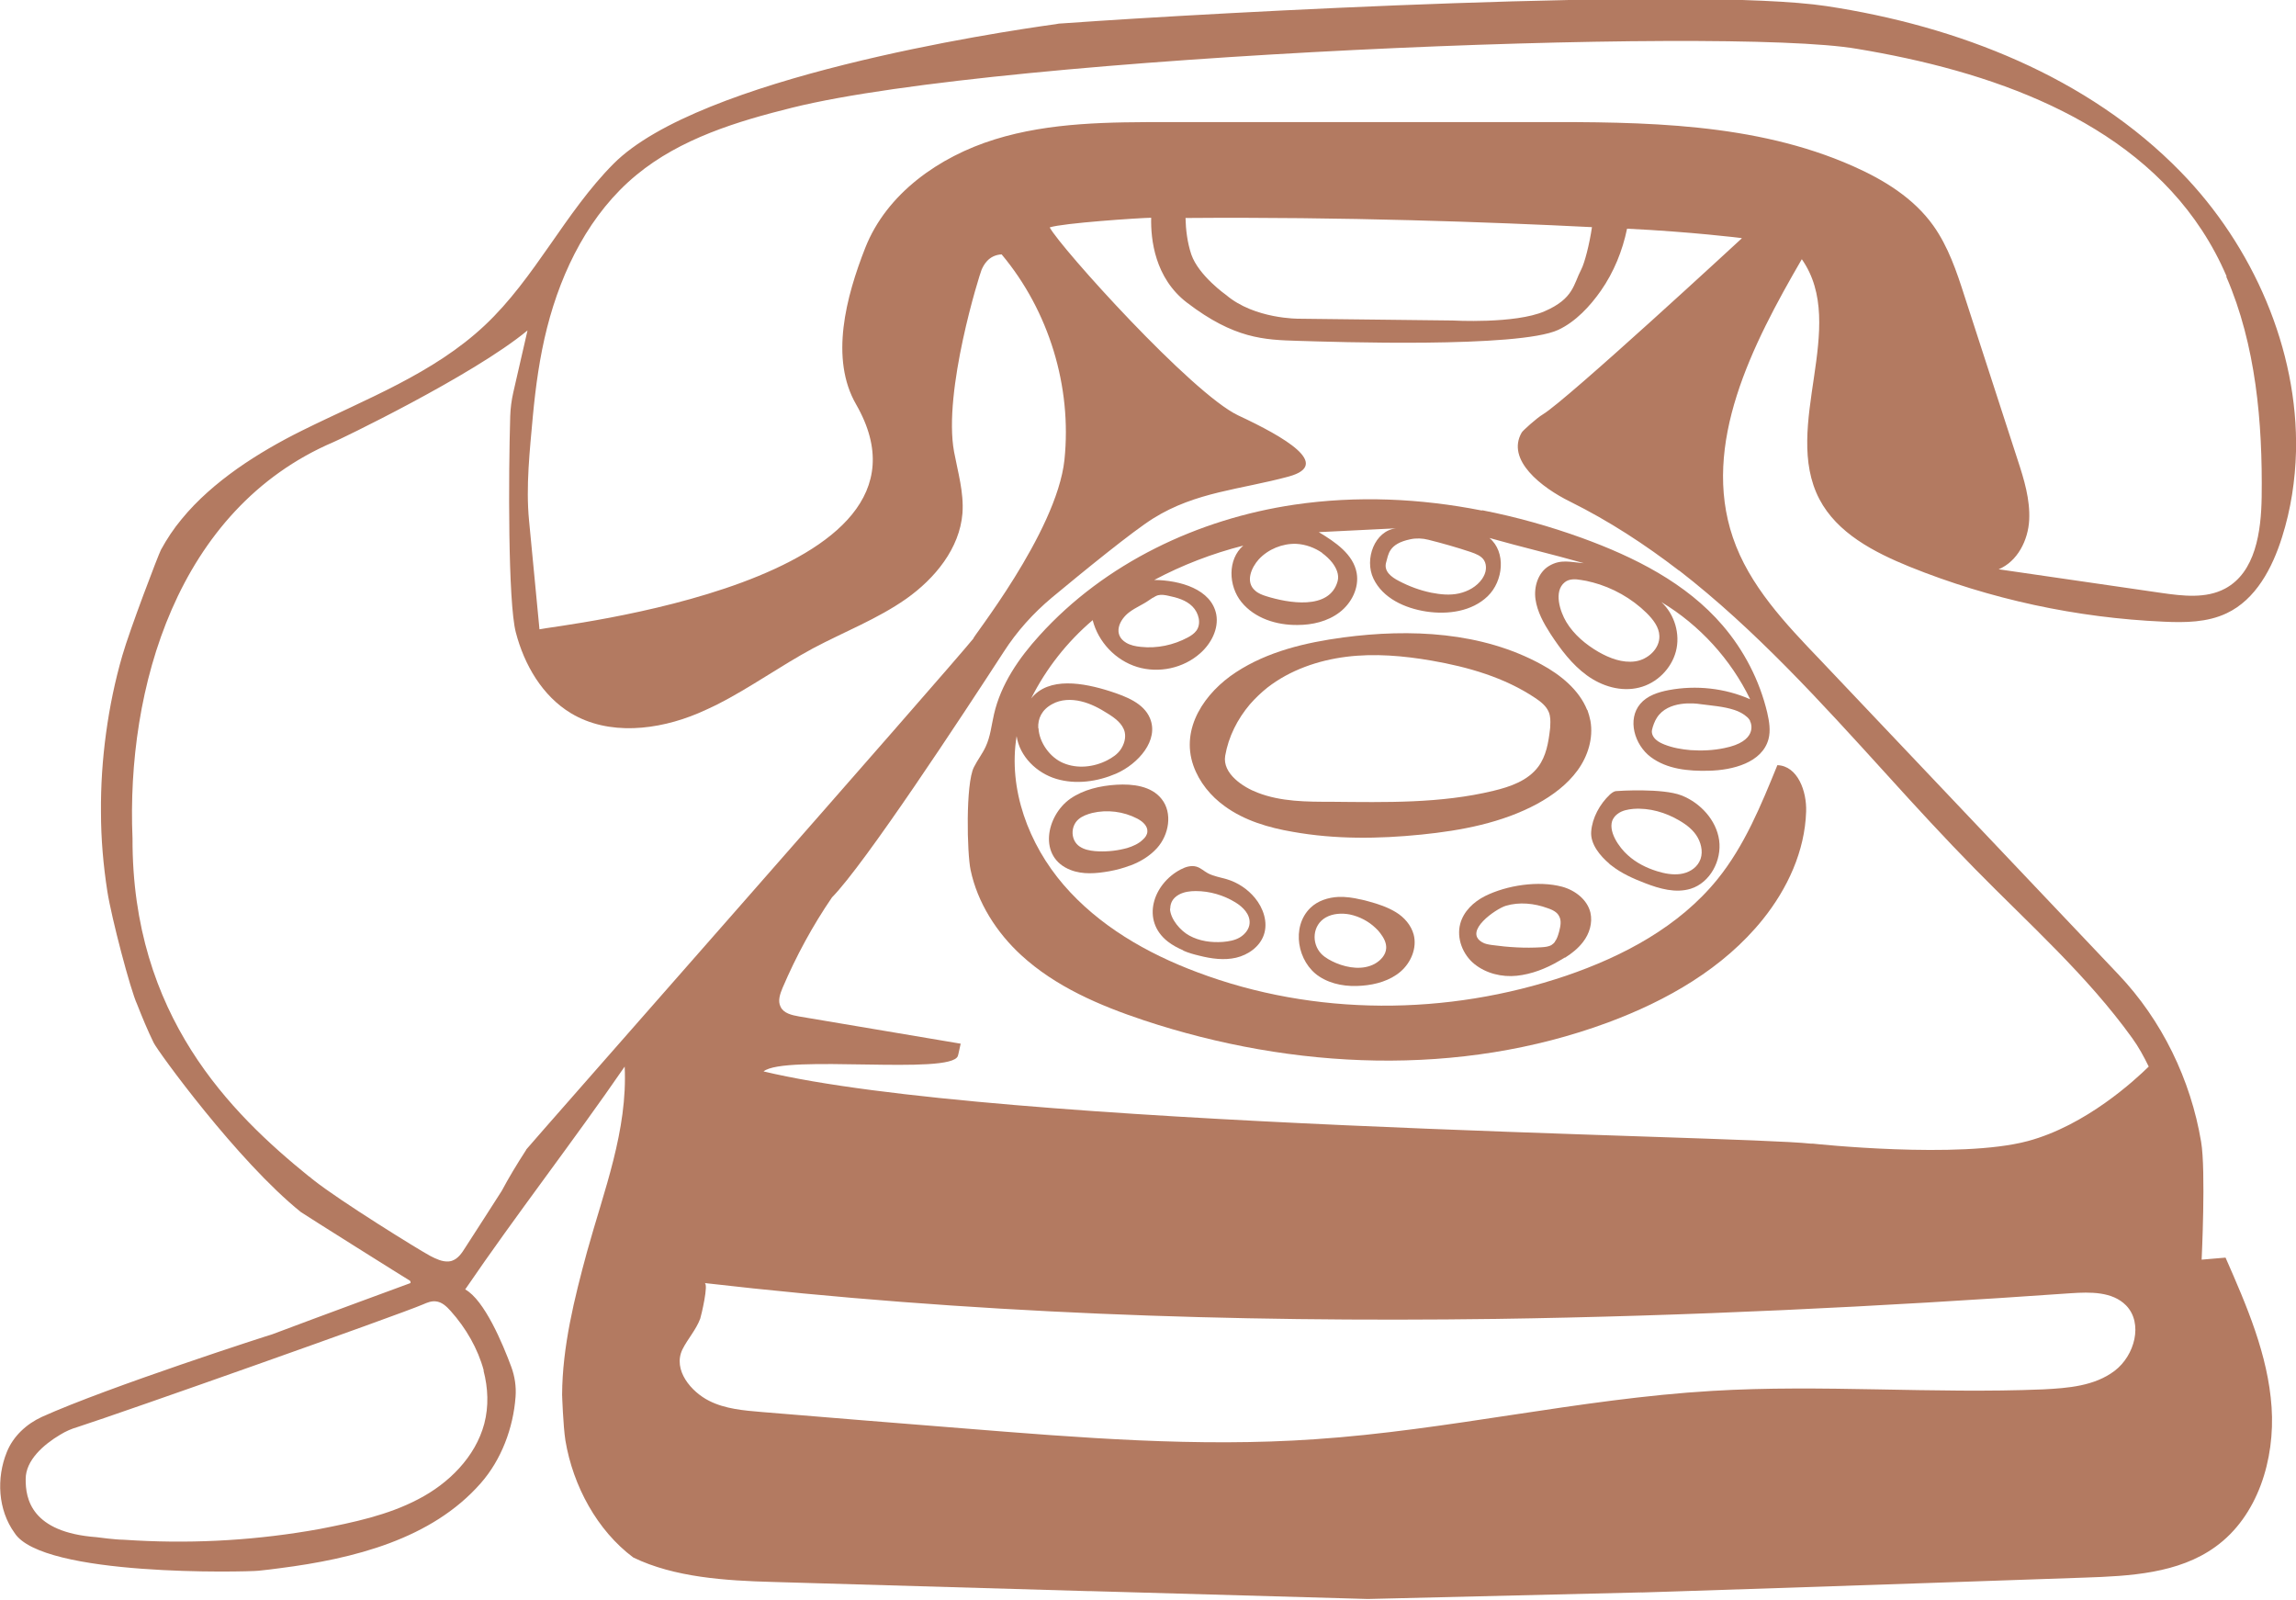
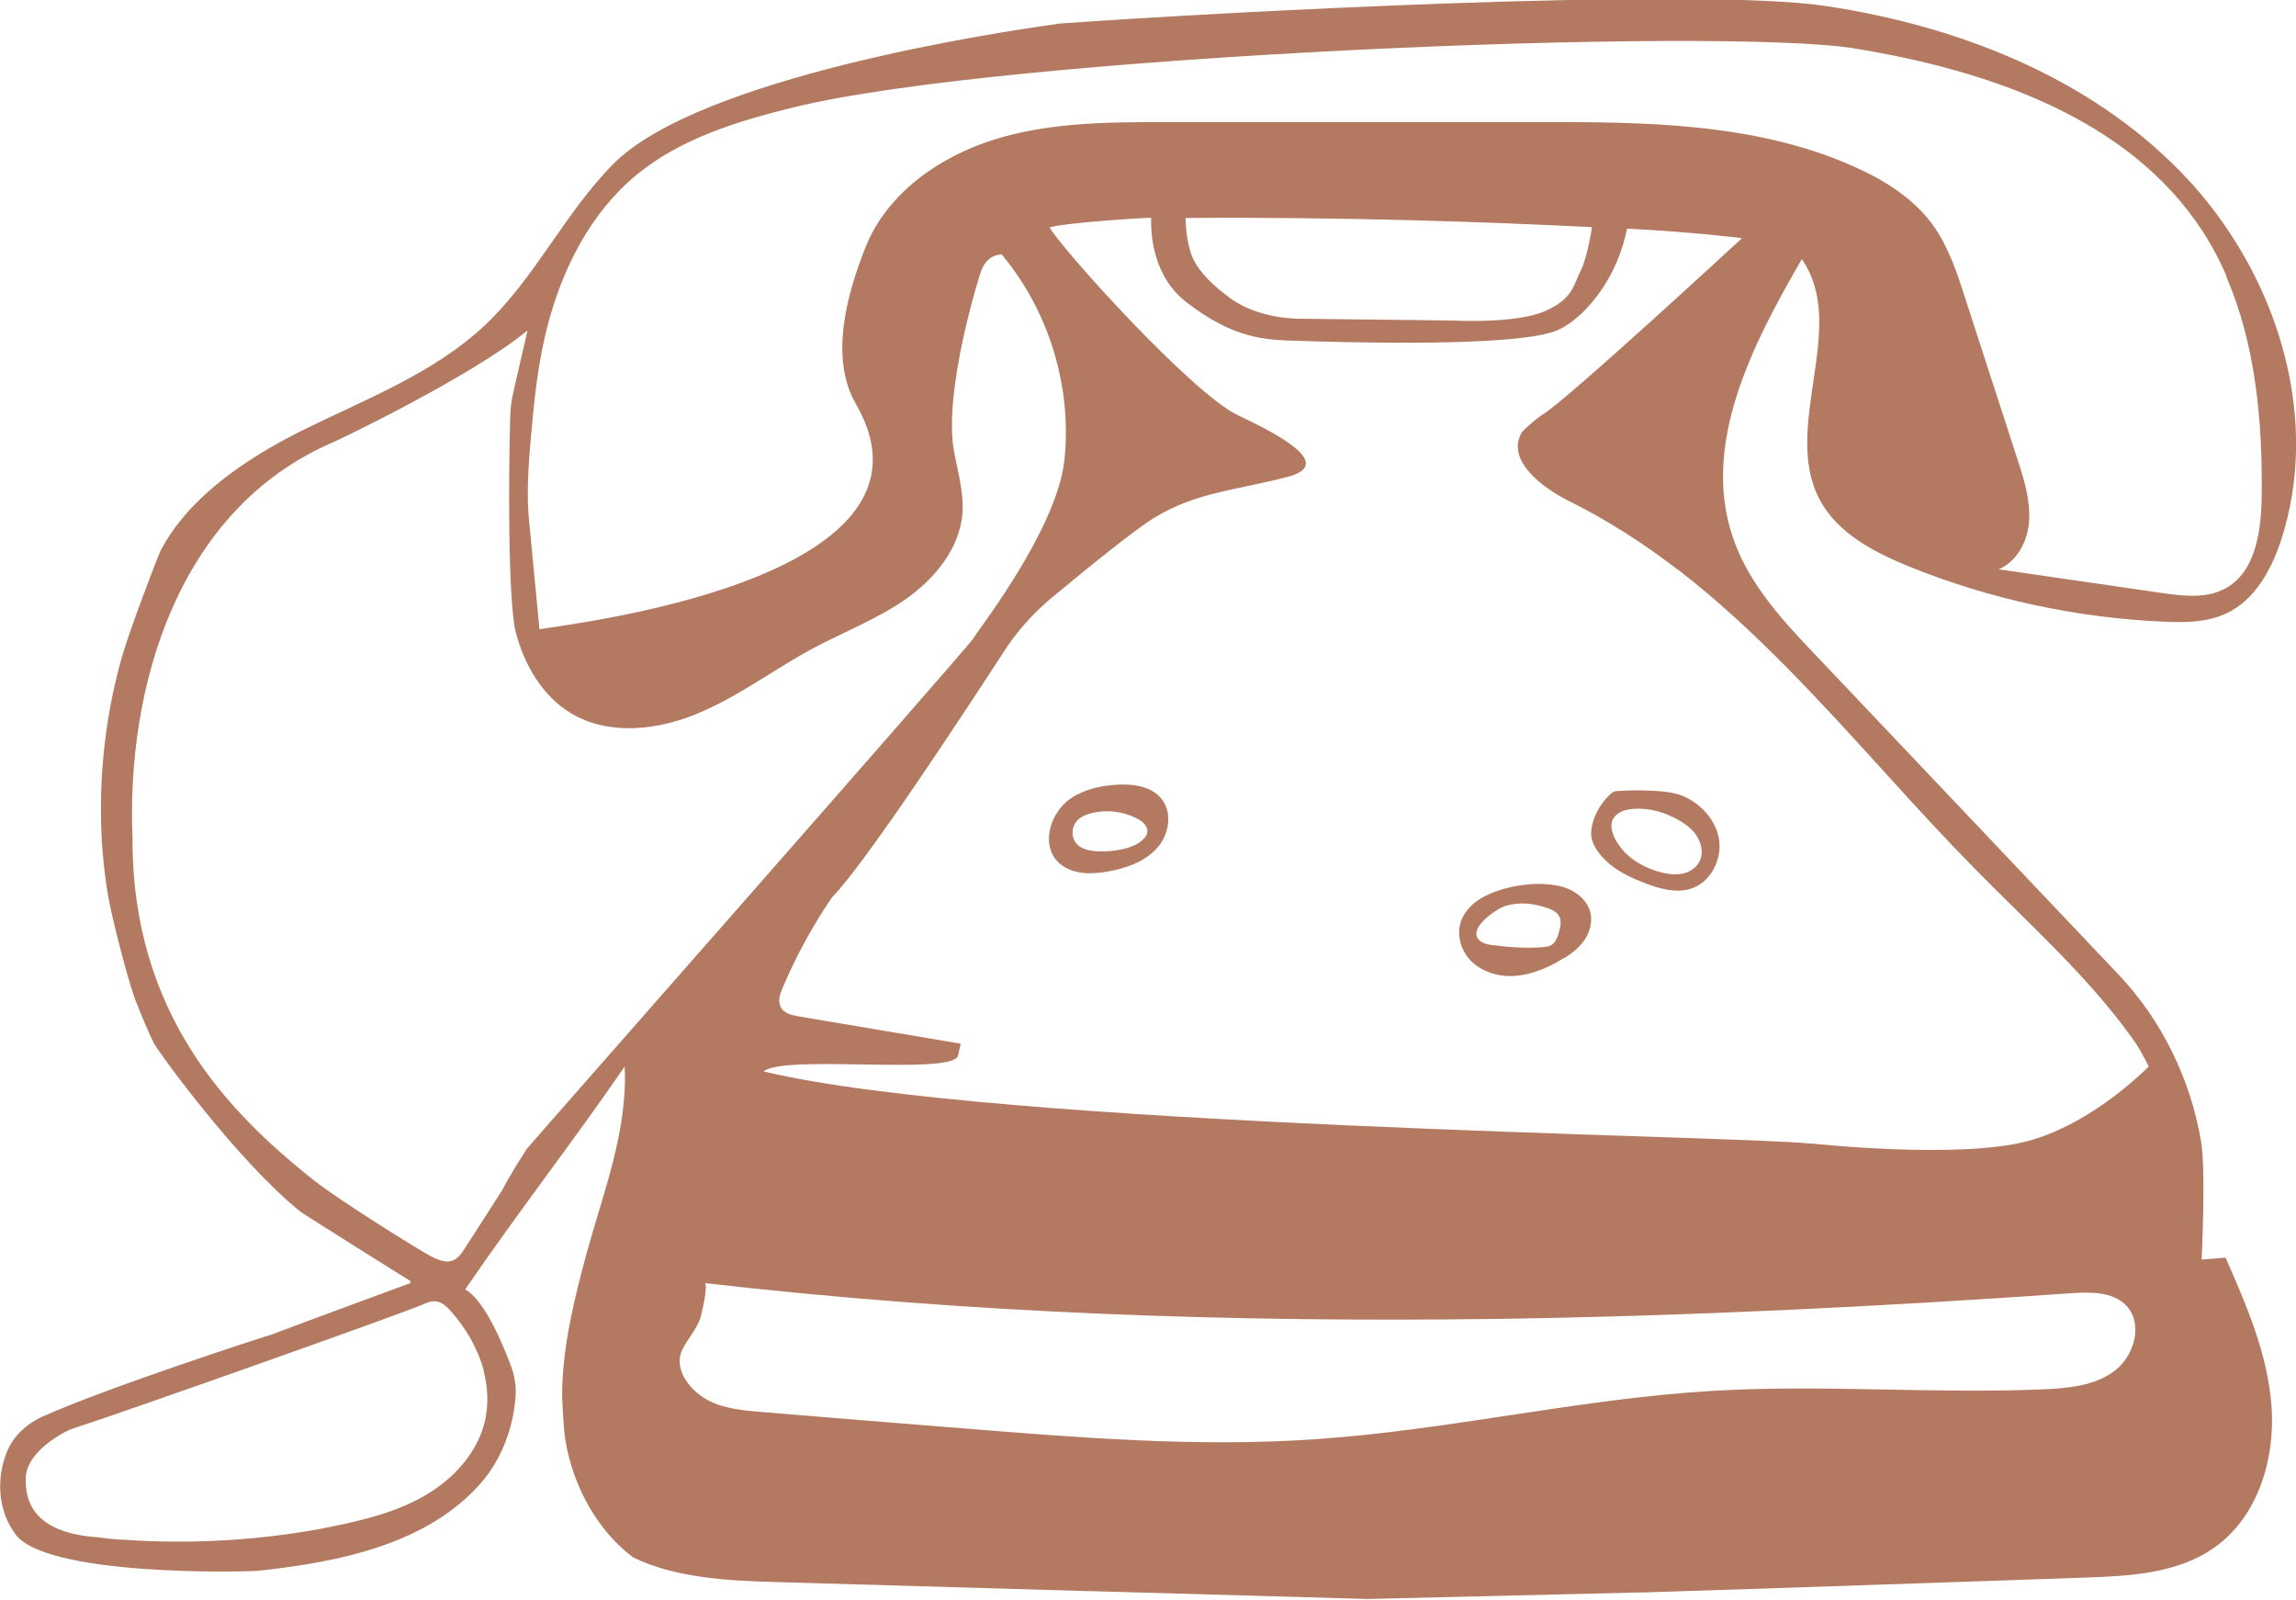
<svg xmlns="http://www.w3.org/2000/svg" id="Ebene_2" data-name="Ebene 2" viewBox="0 0 90.27 62.89">
  <defs>
    <style>
      .cls-1 {
        fill: #b37a61;
      }
    </style>
  </defs>
  <g id="Ebene_1-2" data-name="Ebene 1">
    <g>
      <path class="cls-1" d="m16.14,50.44s0,0,0,0c0,0-3.65,1.34-5.45,2.02-.03,0-6.45,2.07-9.04,3.24-.61.28-1.13.76-1.38,1.38-.42,1.03-.35,2.28.3,3.18,1.09,1.73,9.09,1.54,9.59,1.49h.01s-.01,0-.01,0c.28-.03.56-.06.84-.1,2.9-.37,5.97-1.14,7.9-3.34.81-.92,1.28-2.17,1.37-3.4.03-.4-.03-.8-.17-1.18-.33-.89-1.05-2.62-1.81-3.04,2.02-2.96,4.24-5.81,6.27-8.76.12,2.51-.81,4.86-1.48,7.28-.5,1.84-.97,3.73-.98,5.62,0,.01.04,1.22.13,1.8.3,1.79,1.25,3.54,2.67,4.6,1.61.78,3.62.91,5.46.96,4.13.12,8.26.24,12.39.36-.09,0-.19,0-.28,0,.22,0,.34,0,.38,0,3.64.1,7.29.21,10.93.31,3.61-.09,7.21-.17,10.82-.26-1.56.06,9.95-.32,17.35-.58,1.79-.06,3.7-.16,5.15-1.21,1.67-1.2,2.35-3.44,2.21-5.49-.14-2.06-.98-3.99-1.81-5.88-.31.03-.63.05-.94.08,0,0,.17-3.51-.02-4.63,0,0,0,0,0,0h0s0,0,0,0c0,0,0,0,0,0,0,0,0,0,0,0h0s0,0,0,0c0,0,0,0,0,0h0s0,0,0,0h0s0,0,0,0c-.41-2.45-1.54-4.78-3.25-6.58l-11.71-12.35c-1.38-1.44-2.81-2.94-3.45-4.83-1.25-3.67.76-7.58,2.71-10.94,1.85,2.64-.8,6.57.69,9.43.7,1.34,2.15,2.09,3.55,2.66,3.17,1.28,6.57,2.01,9.99,2.16.84.04,1.71.03,2.47-.33,1.15-.54,1.8-1.78,2.18-2.99.35-1.1.52-2.24.55-3.37.09-4.01-1.69-8.08-4.53-10.99-3.64-3.74-8.77-5.74-13.93-6.52-5.12-.77-23.92.24-30.05.68-.09,0-.16.01-.25.03-2.33.32-14.01,2.09-17.39,5.49-1.91,1.92-3.08,4.49-5.06,6.35-2.02,1.9-4.69,2.9-7.17,4.13-.89.44-1.76.94-2.57,1.51-.8.57-1.56,1.22-2.18,1.98-.31.37-.58.78-.81,1.2-.11.21-1.23,3.15-1.52,4.16-.29,1-.5,2.02-.64,3.05-.14,1.03-.21,2.07-.2,3.11,0,1.04.09,2.08.25,3.11.16,1.03.91,3.89,1.17,4.44.2.51.41,1.02.65,1.51.15.32,3.3,4.66,5.79,6.66.06.05,4.26,2.69,4.29,2.7l.02.04Zm2.87,3.44c.18.69.21,1.4.03,2.09-.35,1.31-1.4,2.35-2.6,2.97-1.2.63-2.55.91-3.88,1.17-2.38.43-4.8.58-7.21.45-.11,0-.39-.03-.51-.03-.29,0-.98-.09-1.05-.1.01,0,0,0,0,0-2.56-.19-2.79-1.51-2.78-2.29,0-.73.7-1.35,1.36-1.74.21-.13.44-.23.68-.3,1.74-.56,12.63-4.41,13.58-4.82.16-.07.33-.14.5-.12.24.02.43.2.59.38.6.67,1.07,1.48,1.3,2.34Zm1.68-8.68c-.37.57-.7,1.12-.96,1.61-.48.75-.96,1.5-1.44,2.24-.13.21-.28.43-.51.51-.04.02-.14.03-.14.03-.25.02-.5-.1-.73-.22-.45-.24-3.55-2.16-4.57-2.97-.06-.05-.12-.09-.17-.14h-.01c-3.09-2.5-6.97-6.33-6.95-13.3-.25-5.87,1.73-12.94,7.9-15.58.12-.04,5.47-2.6,7.63-4.39-.19.81-.37,1.63-.56,2.44-.07.31-.11.62-.12.93-.07,2.3-.09,7.31.22,8.5.33,1.27,1.04,2.5,2.17,3.18,1.48.89,3.41.67,5,0,.25-.11.5-.22.74-.34,1.3-.66,2.49-1.52,3.77-2.21,1.22-.65,2.53-1.15,3.67-1.95,1.13-.8,2.1-1.98,2.21-3.36.06-.82-.18-1.62-.33-2.42-.44-2.39,1.01-6.99,1.08-7.15.07-.16.26-.58.79-.61,1.86,2.22,2.77,5.2,2.47,8.08-.31,2.88-3.75,7.14-3.57,7.01-.92,1.15-17.56,20.04-17.59,20.1Zm38.13,6.65c7.54-.11,15.08-.48,22.6-1.01.76-.05,1.63-.07,2.17.48.68.7.34,1.97-.45,2.57s-1.83.68-2.81.73c-4.34.18-8.69-.2-13.02.06-5.23.31-10.38,1.55-15.61,1.9-4.61.32-9.25-.06-13.86-.43-2.63-.21-5.26-.42-7.89-.64-.71-.06-1.44-.12-2.07-.44-.7-.35-1.44-1.21-1.05-2.02.21-.42.53-.76.7-1.21.04-.12.34-1.38.17-1.4,10.32,1.19,20.71,1.55,31.11,1.41Zm9.65-42.47s-6.87,6.35-7.81,6.91c-.25.15-.79.64-.83.71-.63,1.08.78,2.17,1.9,2.72,1.53.76,2.94,1.68,4.28,2.71h-.01s.01,0,.02,0c2.98,2.31,5.57,5.17,8.16,8.02h0s0,0,0,0h0s0,0,0,0c0,0,0,0,0,0h0s0,0,0,0c1.14,1.26,2.29,2.51,3.47,3.71,2.12,2.16,4.41,4.19,6.18,6.65.24.33.45.71.65,1.12-.53.52-2.47,2.32-4.76,2.93-2.69.72-8.44.1-8.44.1h.02s-.07,0-.1,0c-3-.33-32.06-.65-41.18-2.84.83-.68,7.39.16,7.64-.61.03-.09.04-.18.11-.48-2.12-.36-4.23-.71-6.35-1.07-.28-.05-.61-.12-.73-.38-.12-.23-.02-.51.08-.75.53-1.24,1.18-2.44,1.94-3.55,1.29-1.31,5.1-7.11,6.75-9.65.52-.81,1.16-1.52,1.9-2.14,1.24-1.03,3.18-2.61,3.98-3.11,1.68-1.05,3.43-1.13,5.34-1.65,1.69-.47-.18-1.55-2-2.4-1.82-.86-6.98-6.59-7.41-7.39.51-.17,3.48-.37,3.99-.38-.02.85.14,2.37,1.41,3.34,1.86,1.42,3.03,1.46,4.37,1.5s8.66.29,10.22-.43c.69-.32,1.26-.94,1.68-1.54.51-.73.85-1.57,1.03-2.44h0c2.51.12,4.51.37,4.51.37Zm-21.85-.81c6.2-.05,11.99.16,15.97.36-.1.68-.29,1.41-.42,1.66-.31.59-.29,1.15-1.45,1.65s-3.61.36-3.61.36l-6.04-.07s-1.74.02-2.86-.93c0,0-1.08-.76-1.37-1.59-.16-.47-.22-.99-.23-1.44Zm40.91,2.31c1.16,2.67,1.43,5.72,1.39,8.66-.02,1.36-.24,2.96-1.44,3.6-.75.4-1.66.29-2.5.17-2.13-.31-4.27-.62-6.4-.93.74-.31,1.16-1.14,1.2-1.94s-.2-1.59-.45-2.35c-.7-2.15-1.39-4.29-2.09-6.44-.31-.97-.64-1.95-1.23-2.78-.77-1.08-1.94-1.8-3.16-2.34-3.86-1.71-8.23-1.74-12.45-1.73-4.83,0-9.65,0-14.48,0-2.29,0-4.62,0-6.81.68s-4.25,2.13-5.09,4.26c-.76,1.93-1.4,4.36-.36,6.16,4.03,7.02-11.84,8.69-12.45,8.84-.14-1.43-.27-2.86-.41-4.28-.13-1.34.03-2.76.15-4.1.11-1.17.27-2.34.56-3.48.58-2.28,1.69-4.5,3.51-6,1.73-1.43,3.96-2.11,6.14-2.65,8.32-2.06,36.66-3.21,41.85-2.31,5.19.86,10.68,2.73,13.56,7.13.38.58.7,1.18.97,1.81Z" />
-       <path class="cls-1" d="m58.26,20.07c-2.43-.48-4.92-.59-7.37-.23-3.79.56-7.45,2.3-10.02,5.14-.81.89-1.52,1.92-1.79,3.1-.1.43-.14.88-.33,1.28-.13.28-.32.52-.46.8-.33.65-.27,3.39-.13,4.04.27,1.29,1.03,2.47,1.99,3.35,1.35,1.24,3.08,1.98,4.82,2.56,5.88,1.95,12.42,2.24,18.24.09,2.32-.86,4.55-2.13,6.1-4.06.97-1.21,1.65-2.68,1.7-4.23.03-.8-.33-1.8-1.13-1.83-.64,1.57-1.29,3.17-2.36,4.49-1.5,1.85-3.69,3.02-5.95,3.79-4.67,1.58-9.89,1.6-14.5-.14-1.98-.74-3.87-1.83-5.25-3.43s-2.19-3.77-1.85-5.85c.12.8.79,1.45,1.56,1.68s1.62.11,2.36-.21c.86-.38,1.69-1.31,1.32-2.18-.25-.59-.94-.85-1.55-1.05-1.06-.34-2.43-.59-3.12.28.59-1.18,1.42-2.23,2.42-3.08.22.86.9,1.58,1.75,1.84s1.82.05,2.48-.54c.43-.38.73-.96.63-1.52-.19-1-1.43-1.35-2.44-1.36,1.11-.59,2.28-1.04,3.5-1.35-.62.54-.59,1.58-.07,2.22s1.38.91,2.2.9c.59,0,1.19-.14,1.66-.5s.77-.96.67-1.54c-.13-.74-.84-1.22-1.49-1.61,1.01-.05,2.03-.1,3.04-.15-.84.09-1.26,1.21-.89,1.98s1.23,1.16,2.07,1.29c.85.13,1.8,0,2.42-.6s.73-1.74.07-2.29c1.31.37,2.4.62,3.71.99-.53-.04-.9-.17-1.37.11-.43.26-.6.82-.53,1.31s.32.94.59,1.36c.4.61.84,1.2,1.43,1.63s1.35.66,2.06.48c.69-.17,1.26-.74,1.44-1.42s-.05-1.46-.57-1.94c1.5.9,2.73,2.25,3.49,3.82-1-.44-2.13-.56-3.2-.36-.42.08-.85.22-1.12.54-.52.61-.23,1.61.41,2.09s1.48.56,2.28.54c.95-.02,2.1-.32,2.35-1.24.09-.34.03-.7-.05-1.05-.3-1.26-.91-2.44-1.75-3.42-1.43-1.67-3.47-2.69-5.53-3.44-1.27-.46-2.59-.83-3.92-1.09Zm-17.44,8.55c-.02-.37.14-.72.55-.94.34-.19.75-.2,1.13-.11s.72.27,1.05.48c.29.18.59.4.67.73.05.23-.02.47-.15.67s-.33.33-.54.44c-.53.27-1.17.34-1.72.11-.53-.22-.95-.81-.98-1.37Zm4.51-5.12c.06-.04.13-.08.2-.1.13-.03.27-.01.4.02.34.07.7.17.95.42s.36.67.16.95c-.09.12-.21.2-.34.27-.56.3-1.21.44-1.85.37-.2-.02-.4-.06-.57-.16-.54-.32-.28-.91.13-1.21.24-.18.52-.29.76-.46.05-.03.1-.07.15-.1Zm6.65-1.76c.15.11.29.24.4.38.16.21.28.47.21.73-.32,1.16-1.97.85-2.8.59-.16-.05-.32-.11-.44-.22-.4-.34-.15-.91.14-1.23.37-.4.93-.63,1.48-.61.36.02.72.15,1.02.36Zm6.44.63c-.01.14-.07.27-.15.39-.21.3-.55.49-.91.57s-.73.04-1.09-.03c-.44-.09-.87-.25-1.27-.46-.29-.15-.61-.38-.5-.74.09-.29.08-.72.95-.9.23-.05.48-.04.71.02.56.14,1.12.3,1.66.48.2.07.42.15.53.33.06.1.08.22.07.34Zm7.51,4.7s0,0,0,0c0,0,0,0,0,0,0,0,0,0,0,0h0s0-.01,0-.01Zm2.87,1.27c.07.11.3.81-1.01,1.07-.43.09-.88.11-1.32.08-.35-.03-.7-.09-1.03-.22-.12-.05-.23-.1-.32-.18-.11-.09-.2-.24-.17-.39s.11-.36.19-.48c.44-.7,1.52-.57,1.7-.54.45.06.92.09,1.35.23.18.06.36.15.5.28.05.04.09.1.12.15Zm-6.2-5.45c.8.21,1.55.63,2.14,1.21.25.25.49.55.5.9.02.5-.45.93-.95,1s-1-.12-1.44-.37c-.5-.29-.97-.68-1.27-1.18-.24-.4-.51-1.2-.06-1.56.17-.14.42-.13.64-.09.15.02.29.05.43.09Z" />
-       <path class="cls-1" d="m62.4,27.91c-.31-.78-1.04-1.38-1.8-1.79-2.34-1.28-5.15-1.41-7.79-1.06-1.48.2-2.97.55-4.22,1.37-1.21.79-2.19,2.19-1.67,3.67.23.65.68,1.2,1.24,1.6.77.56,1.72.84,2.66,1,1.67.3,3.38.28,5.06.11,1.58-.16,3.17-.46,4.56-1.21.6-.33,1.17-.75,1.58-1.31s.63-1.27.51-1.95c-.03-.15-.07-.29-.12-.43Zm-1.45.62s0,.1-.01.14c-.06.52-.15,1.05-.46,1.47-.41.55-1.1.79-1.77.95-2.07.5-4.22.45-6.35.43-.98,0-2,0-2.92-.36-.56-.21-1.39-.75-1.27-1.45.13-.75.48-1.44.97-2.02.21-.24.44-.46.69-.66.89-.69,1.99-1.07,3.1-1.21s2.25-.04,3.35.15c1.44.25,2.87.66,4.08,1.47.21.14.43.31.53.55.07.17.07.35.06.53Z" />
      <path class="cls-1" d="m63.27,33.96s.05.04.08.06c.39.31.86.52,1.33.7.57.22,1.2.4,1.79.22.77-.24,1.23-1.12,1.12-1.91s-.74-1.47-1.48-1.76-2.47-.18-2.57-.17-.18.08-.25.14c-.39.37-.69.91-.73,1.45-.04.49.35.96.72,1.27Zm.25-.94h.01s0,0,0,0c0,0,0,0,0,0Zm-.1-.82c.04-.08.11-.16.2-.22.17-.12.38-.16.59-.18.64-.05,1.28.14,1.82.46.29.17.56.38.72.67s.22.66.06.95c-.14.27-.44.44-.75.48s-.62-.02-.91-.11c-.42-.13-.82-.33-1.15-.63-.34-.3-.82-.97-.58-1.43Z" />
      <path class="cls-1" d="m61.53,37.65c.27-.17.52-.37.71-.62.25-.32.38-.75.29-1.15-.12-.51-.6-.88-1.11-1.02-.93-.25-2.18-.06-3.04.37-.45.23-.84.6-.97,1.09-.15.57.1,1.21.56,1.58s1.08.52,1.66.46,1.15-.28,1.66-.58c.08-.05.16-.09.24-.14Zm-.39-.63c-.04.05-.08.09-.14.13-.12.07-.26.08-.4.09-.65.04-1.3,0-1.95-.09-.13-.02-.27-.04-.38-.11-.74-.43.54-1.31.93-1.43.53-.16,1.12-.1,1.64.09.18.06.38.15.46.32.1.18.05.4,0,.6-.04.14-.08.29-.17.4Z" />
-       <path class="cls-1" d="m53.49,35.36c-.29-.07-.58-.11-.87-.1-.4.02-.81.15-1.1.43-.77.75-.51,2.14.35,2.7.49.32,1.1.41,1.68.36.54-.04,1.1-.2,1.51-.55s.66-.93.52-1.46c-.1-.37-.37-.68-.7-.88s-.69-.32-1.06-.42c-.11-.03-.21-.06-.32-.08Zm.59,1.12c.07.06.13.13.19.21.13.17.24.37.23.58-.01.27-.22.49-.45.62-.46.25-1.04.17-1.52-.03-.21-.09-.42-.2-.58-.36-.4-.42-.35-1.13.17-1.43.28-.16.63-.18.95-.12.38.08.74.27,1.01.53Z" />
-       <path class="cls-1" d="m46.52,37.37c.2.09.42.15.63.2.47.12.98.19,1.45.08s.93-.43,1.09-.9c.17-.49-.02-1.05-.35-1.45-.29-.35-.68-.61-1.12-.74-.24-.07-.5-.11-.73-.23-.15-.08-.28-.21-.45-.26-.21-.06-.43.01-.62.11-1.09.57-1.57,2.01-.5,2.84.18.14.39.25.6.34Zm-.51-1.65c0-.21.09-.41.34-.55.2-.11.44-.14.66-.14.55,0,1.1.16,1.57.45.29.18.57.46.55.81-.01.23-.18.44-.38.56s-.44.16-.68.18c-.45.03-.91-.03-1.31-.25-.35-.19-.74-.64-.76-1.05Z" />
      <path class="cls-1" d="m44.43,34.03c.4-.15.77-.37,1.06-.69.47-.52.62-1.38.18-1.93-.4-.51-1.13-.6-1.78-.56-.64.04-1.29.19-1.81.55-.95.67-1.28,2.3.01,2.8.48.19,1.02.14,1.53.05.27-.05.54-.12.8-.22Zm-.12-.69s-.08.02-.12.03c-.37.09-.76.12-1.14.09-.21-.02-.42-.06-.6-.18-.36-.24-.37-.79-.05-1.07.15-.13.35-.2.54-.25.59-.14,1.23-.06,1.77.22.21.11.42.29.4.52-.01.12-.08.22-.17.3-.17.17-.4.27-.63.34Z" />
    </g>
  </g>
</svg>